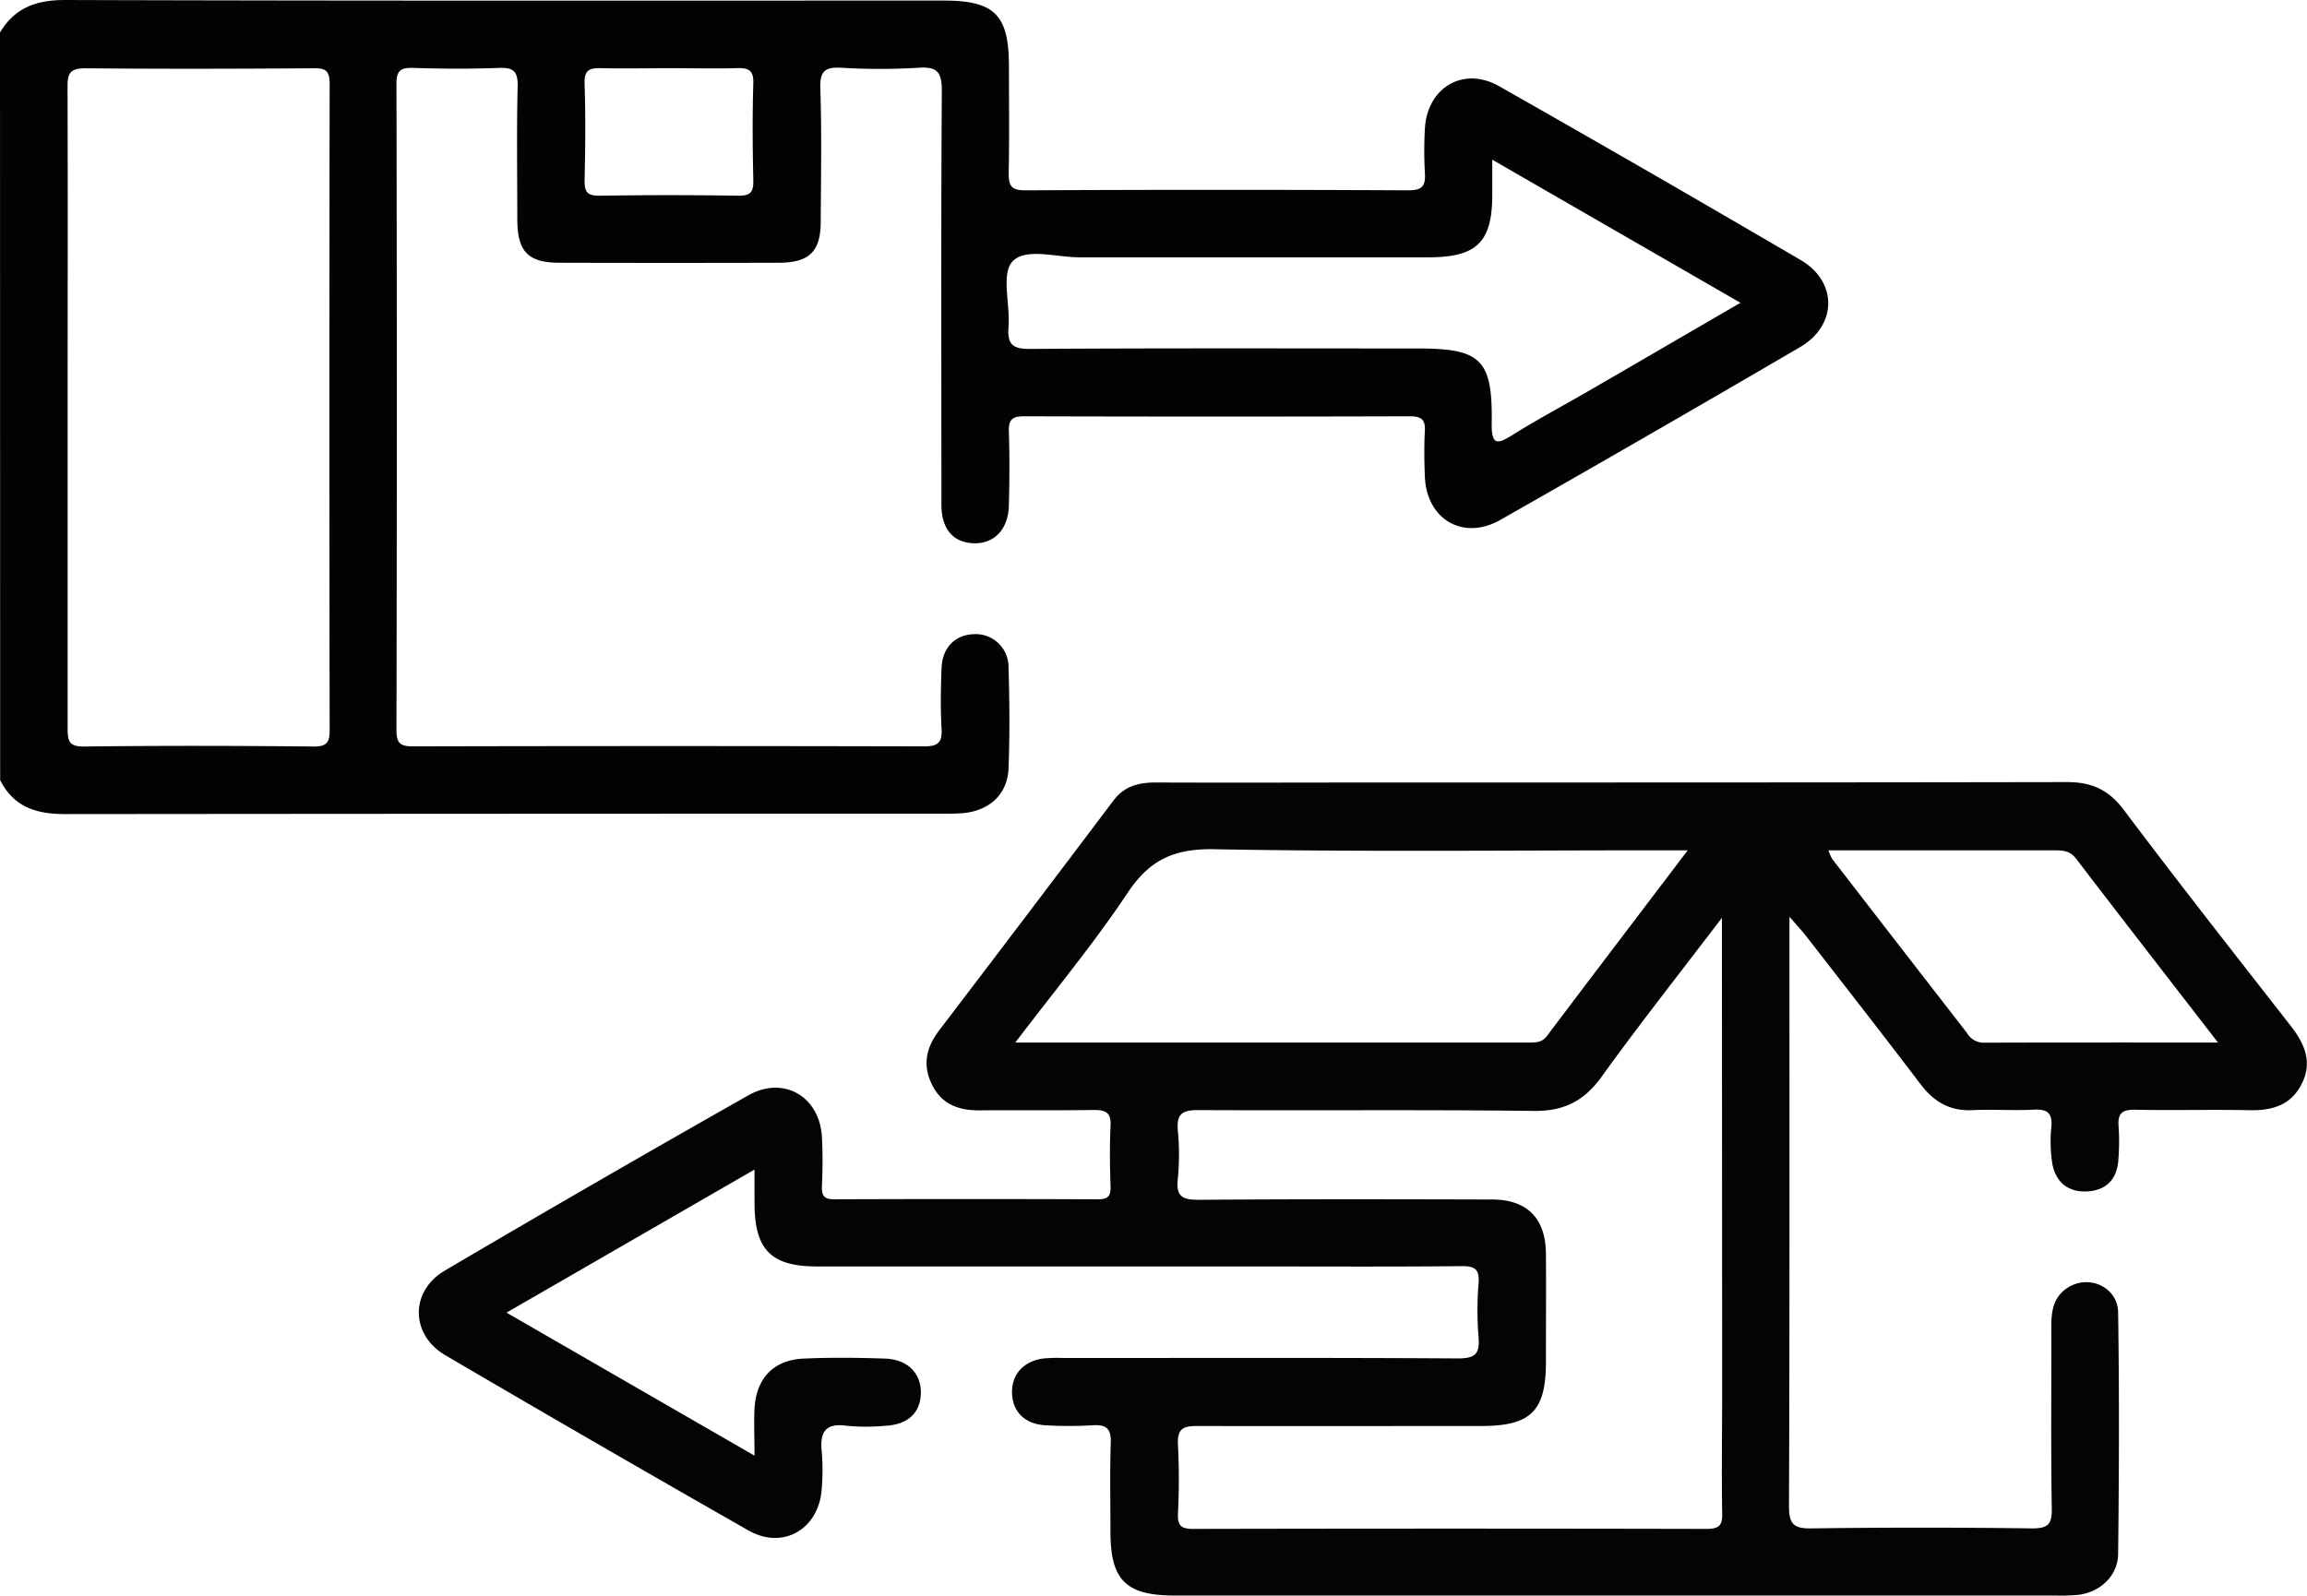
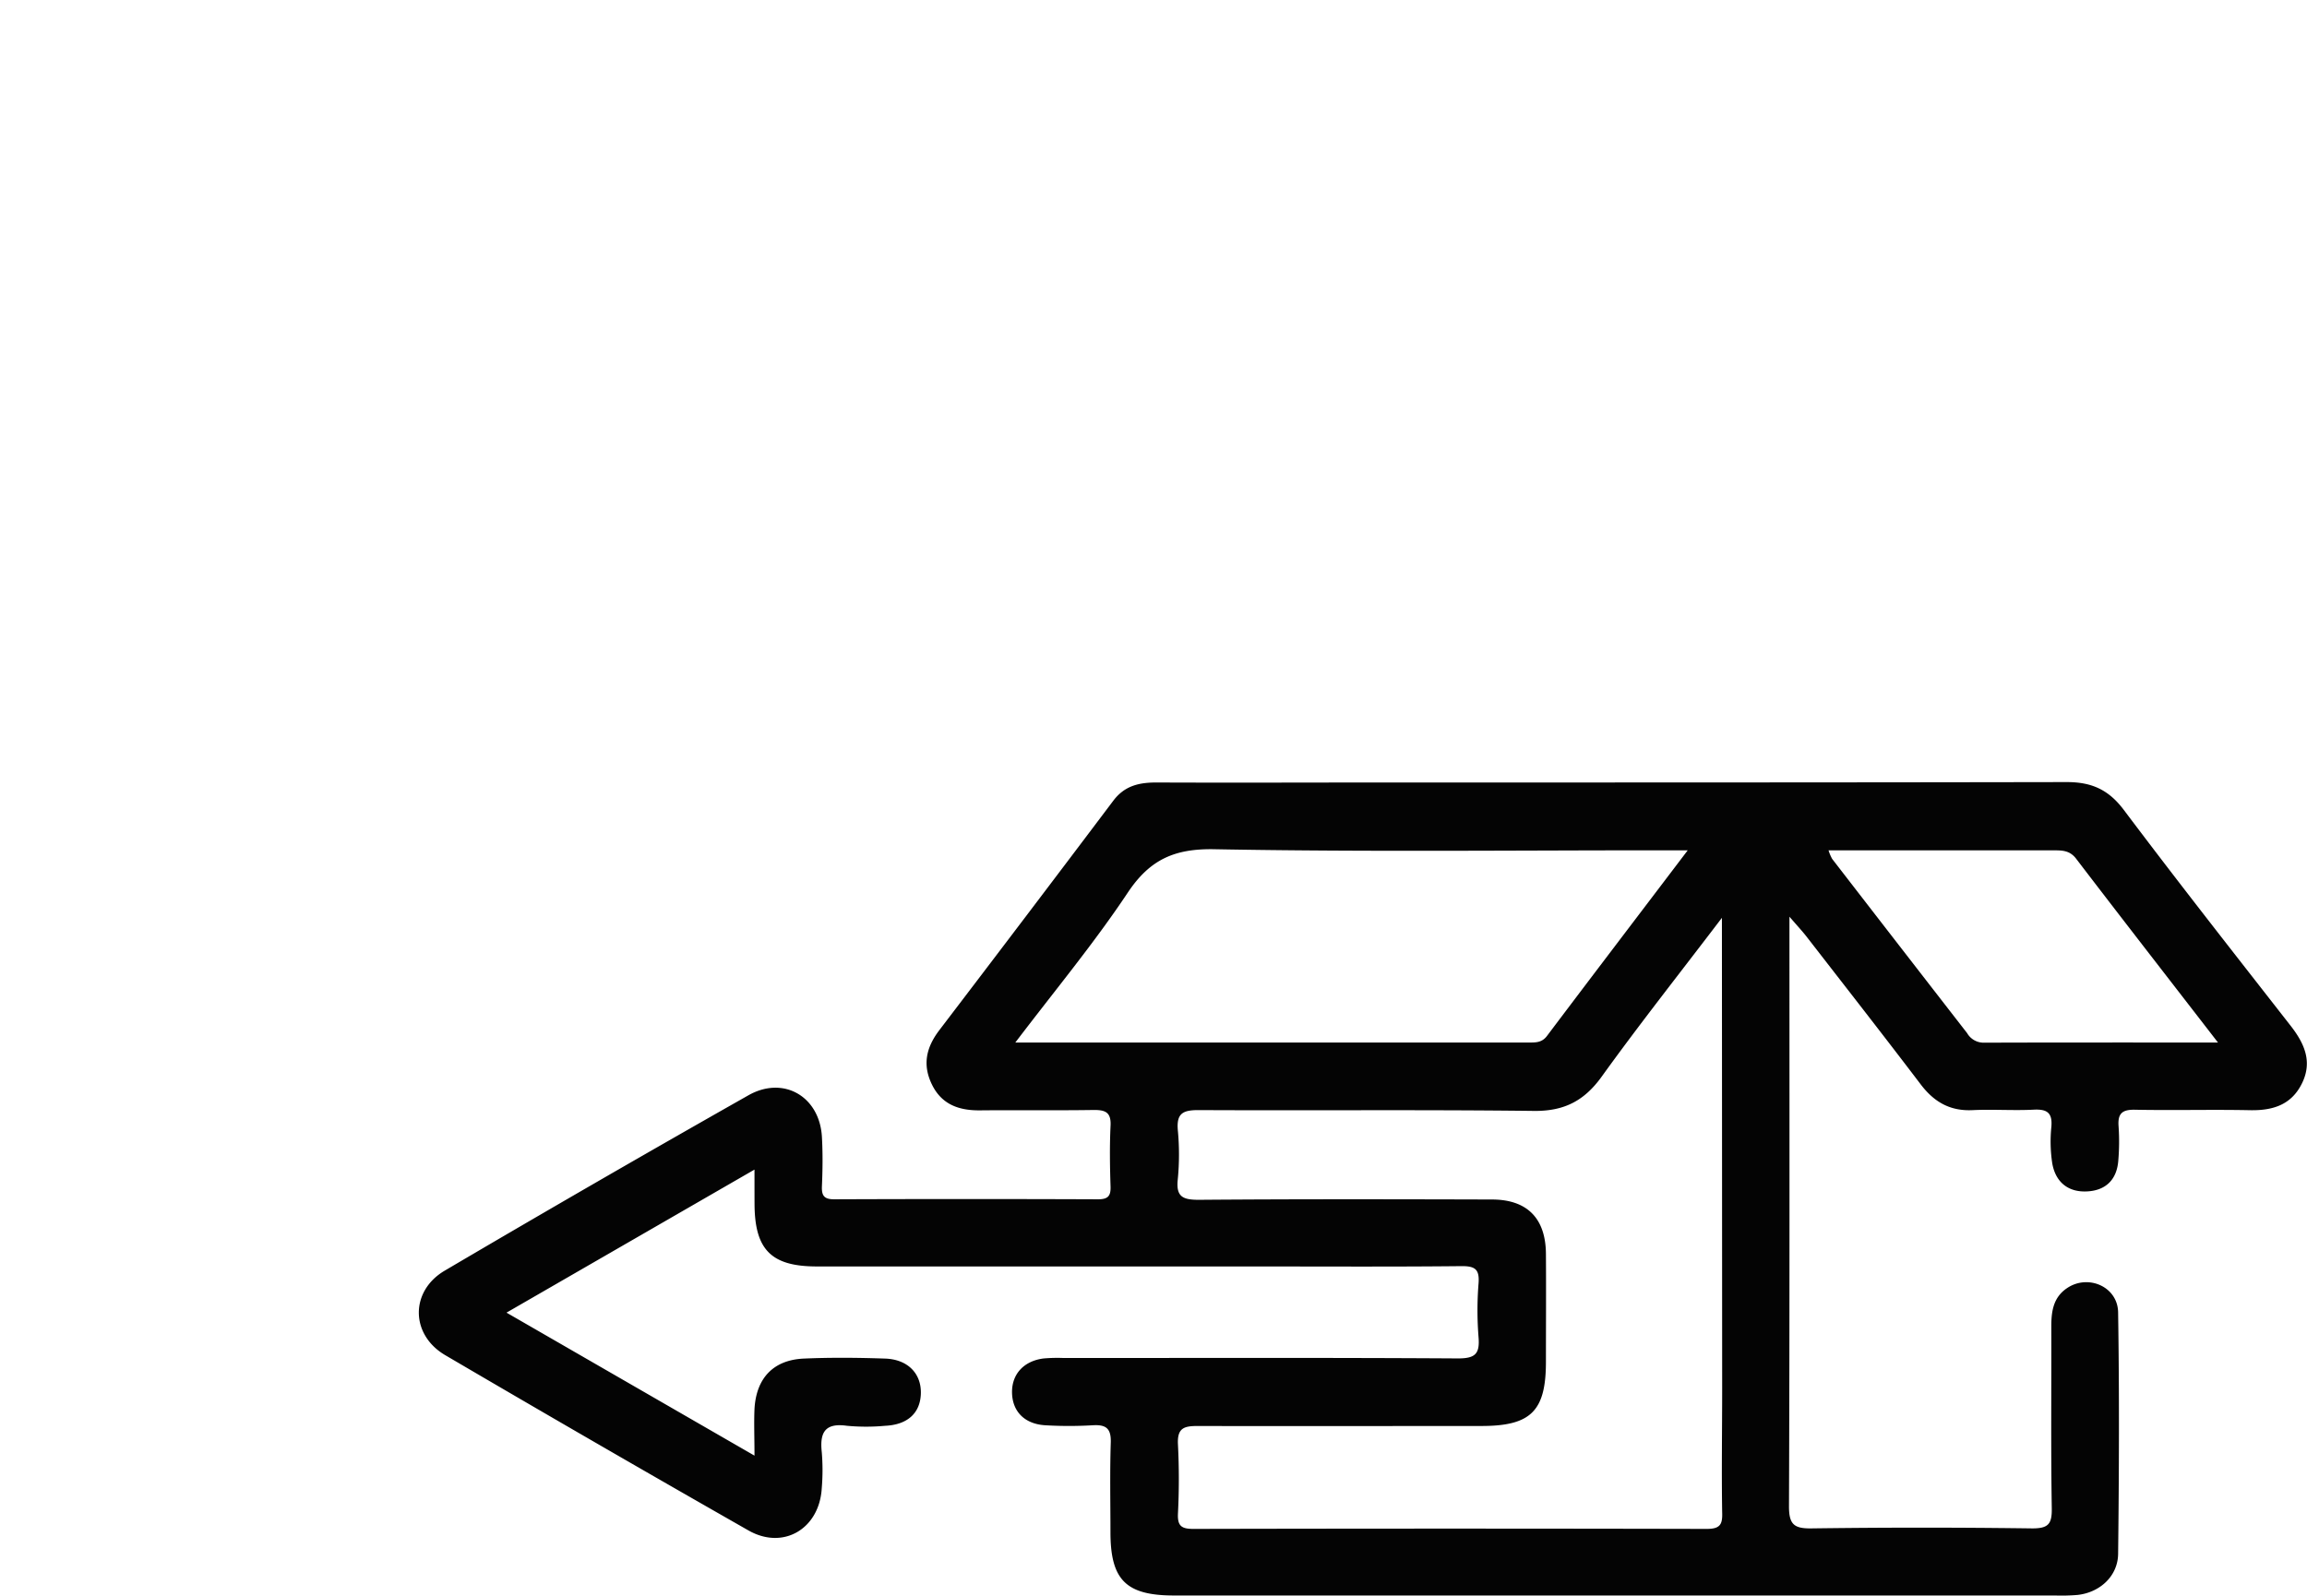
<svg xmlns="http://www.w3.org/2000/svg" id="katman_1" data-name="katman 1" viewBox="0 0 448.87 310.6">
  <defs>
    <style>.cls-1{fill:#030303;}.cls-2{fill:#040404;}</style>
  </defs>
-   <path class="cls-1" d="M73.2,168.34c2.89-4.83,7.07-6.33,12.71-6.32,57,.18,114,.11,170.93.11,9.91,0,12.67,2.8,12.67,12.82,0,6.87.1,13.74-.05,20.6,0,2.47.31,3.53,3.24,3.51q37.24-.19,74.5,0c2.92,0,3.4-1,3.23-3.52a77,77,0,0,1,0-8.32c.36-8.1,7.45-12.39,14.44-8.43q29.46,16.72,58.7,33.85c7.19,4.21,7.11,12.7-.12,16.93q-29.07,17-58.32,33.63c-7.26,4.13-14.4-.11-14.7-8.49-.11-2.92-.16-5.85,0-8.76.15-2.37-.79-2.92-3-2.91q-37.47.11-74.94,0c-2.26,0-3.07.58-3,2.92.16,4.82.13,9.65,0,14.46-.1,4.63-2.88,7.49-6.89,7.33s-6.22-2.85-6.23-7.45c0-26.88-.1-53.75.08-80.63,0-3.73-1-4.71-4.57-4.46a125.37,125.37,0,0,1-14.89,0c-3.14-.17-4.3.51-4.18,4,.29,8.61.12,17.24.08,25.86,0,5.94-2.2,8.08-8.24,8.09q-21.26.06-42.52,0c-6.2,0-8.26-2.14-8.28-8.49,0-8.62-.14-17.24.07-25.85.07-3-.89-3.69-3.69-3.58-5.55.21-11.11.17-16.65,0-2.39-.07-3.24.48-3.24,3.07q.14,62.9,0,125.78c0,2.46.64,3.2,3.16,3.19q49.74-.12,99.48,0c2.68,0,3.58-.69,3.42-3.42-.23-3.93-.15-7.89,0-11.83s2.6-6.43,6.19-6.58a6.39,6.39,0,0,1,6.84,6.44c.2,6.57.25,13.15,0,19.72-.22,5-3.69,8.16-8.78,8.66-1.3.12-2.62.11-3.94.11q-85.45,0-170.92.08c-5.62,0-9.93-1.43-12.56-6.6ZM86.36,241.1c0,20.89,0,41.78,0,62.67,0,2.44.23,3.57,3.21,3.54,14.89-.18,29.8-.15,44.7,0,2.59,0,3.07-.86,3.07-3.23q-.1-62.88,0-125.77c0-2.61-.88-3.06-3.23-3-14.75.1-29.51.14-44.26,0-3,0-3.53.93-3.51,3.66C86.41,199.62,86.36,220.36,86.36,241.1Zm277.19-48v6.78c0,9.28-3,12.22-12.44,12.22-22.64,0-45.29,0-67.94,0-4.47,0-10.44-1.93-13,.84-2.2,2.41-.4,8.32-.74,12.66-.26,3.35.68,4.36,4.2,4.33,25.13-.17,50.27-.09,75.4-.09,12.33,0,14.6,2.12,14.41,14.56-.06,4.5,1.2,4.05,4.2,2.18,4.69-2.94,9.59-5.54,14.38-8.31,9.76-5.65,19.5-11.33,29.82-17.32ZM203.81,175.29c-4.52,0-9.05.1-13.57,0-2.26-.07-3.39.27-3.3,3,.21,6.27.15,12.55,0,18.82,0,2.19.43,3,2.84,3q13.57-.21,27.15,0c2.42,0,2.88-.82,2.84-3-.14-6.28-.19-12.56,0-18.83.09-2.71-1-3.06-3.3-3C212.28,175.4,208.05,175.29,203.81,175.29Z" transform="translate(-73.2 -162.02)" />
-   <path class="cls-2" d="M220,389.65l-48.25,27.84L220,445.32c0-3.6-.12-6.34,0-9.07.33-6,3.66-9.55,9.59-9.82,5.25-.23,10.52-.18,15.78,0,4.43.13,7.09,2.89,7,6.76s-2.62,6.12-6.93,6.32a40.29,40.29,0,0,1-7.45,0c-4.26-.6-5.32,1.29-4.9,5.12a42,42,0,0,1,0,7c-.44,7.9-7.45,12.12-14.26,8.25Q189.21,443,159.8,425.75c-6.78-4-6.82-12.47-.06-16.44Q189.14,392,218.8,375.2c6.85-3.89,13.87.22,14.32,8.08.18,3.2.14,6.43,0,9.64-.07,1.84.46,2.52,2.42,2.51q25.63-.1,51.28,0c1.91,0,2.52-.58,2.46-2.48-.13-3.94-.19-7.9,0-11.83.14-2.7-1.08-3.1-3.39-3.07-7.3.11-14.61,0-21.91.07-4.13.06-7.52-1.09-9.44-5s-1.1-7.28,1.42-10.6q17-22.29,33.86-44.67c2.22-2.95,5.08-3.55,8.45-3.54,15.05.06,30.1,0,45.15,0,44,0,87.95,0,131.93-.08,4.85,0,8.13,1.5,11.08,5.42,10.61,14.11,21.52,28,32.4,41.93,2.7,3.45,4.35,7,2.28,11.25s-5.72,5.35-10.17,5.26c-7.45-.15-14.9.06-22.35-.09-2.54-.05-3.37.79-3.18,3.25a43.67,43.67,0,0,1-.05,6.57c-.26,3.78-2.44,5.92-6.16,6.08s-6.11-1.92-6.71-5.56a28.18,28.18,0,0,1-.16-7c.25-2.81-.89-3.49-3.5-3.35-3.94.2-7.9-.1-11.83.09-4.37.21-7.48-1.58-10.08-5-7.33-9.65-14.79-19.19-22.22-28.77-.84-1.08-1.79-2.09-3.33-3.88v4.33c0,36.82.05,73.63-.09,110.45,0,3.51,1,4.31,4.34,4.27q21.47-.29,43,0c3.12,0,3.83-.85,3.79-3.86-.19-11.84-.06-23.67-.09-35.51,0-2.89.39-5.56,3-7.35,4.12-2.86,10-.33,10,4.78.24,15.63.18,31.26,0,46.89-.05,4.34-3.55,7.52-7.88,8a37.63,37.63,0,0,1-4.38.11H301.65c-9.34,0-12.36-3-12.39-12.22,0-5.84-.13-11.69.06-17.53.09-2.77-.91-3.54-3.53-3.38a78.45,78.45,0,0,1-9.2,0c-4-.23-6.39-2.65-6.48-6.29s2.28-6.22,6.12-6.71a30.45,30.45,0,0,1,3.94-.09c25.57,0,51.14-.08,76.71.08,3.36,0,4.26-.89,4-4.11a65.73,65.73,0,0,1,0-10.5c.21-2.77-.7-3.38-3.38-3.35-13.59.14-27.18.06-40.76.06h-84.6c-8.86,0-12.09-3.24-12.13-12.14C220,394.41,220,392.4,220,389.65Zm188.23-49c-8.33,10.95-16.08,20.75-23.38,30.89-3.4,4.73-7.32,6.76-13.21,6.69-21.76-.26-43.52-.05-65.28-.16-3,0-4.25.64-4,3.83a50,50,0,0,1,0,9.63c-.38,3.44,1,4,4.1,4,19-.15,38-.11,57-.06,6.89,0,10.48,3.67,10.53,10.58s0,14,0,21c0,9.59-2.91,12.5-12.55,12.5-18.4,0-36.8.05-55.2,0-2.66,0-4,.38-3.85,3.54a133.72,133.72,0,0,1,0,13.58c-.09,2.34.7,2.91,3,2.91q49.95-.11,99.89,0c2.62,0,3.09-.88,3-3.24-.13-8,0-16.06,0-24.09ZM270.75,364.92h100c1.31,0,2.49,0,3.45-1.29,8.91-11.83,17.89-23.61,27.38-36.12h-5.46c-28.9,0-57.8.32-86.68-.21-7.71-.14-12.5,2-16.78,8.4C286.09,345.58,278.46,354.76,270.75,364.92Zm234,0c-9.66-12.5-18.68-24.1-27.61-35.79-1.31-1.71-2.91-1.61-4.66-1.61h-43.5a8.42,8.42,0,0,0,.7,1.66q13.13,17,26.26,33.91a3.71,3.71,0,0,0,3.19,1.86C474,364.9,488.8,364.92,504.71,364.92Z" transform="translate(-73.2 -162.02)" />
+   <path class="cls-2" d="M220,389.65l-48.25,27.84L220,445.32c0-3.6-.12-6.34,0-9.07.33-6,3.66-9.55,9.59-9.82,5.25-.23,10.52-.18,15.78,0,4.43.13,7.09,2.89,7,6.76s-2.62,6.12-6.93,6.32a40.29,40.29,0,0,1-7.45,0c-4.26-.6-5.32,1.29-4.9,5.12a42,42,0,0,1,0,7c-.44,7.9-7.45,12.12-14.26,8.25Q189.21,443,159.8,425.75c-6.78-4-6.82-12.47-.06-16.44Q189.14,392,218.8,375.2c6.85-3.89,13.87.22,14.32,8.08.18,3.2.14,6.43,0,9.64-.07,1.84.46,2.52,2.42,2.51q25.63-.1,51.28,0c1.91,0,2.52-.58,2.46-2.48-.13-3.94-.19-7.9,0-11.83.14-2.7-1.08-3.1-3.39-3.07-7.3.11-14.61,0-21.91.07-4.13.06-7.52-1.09-9.44-5s-1.1-7.28,1.42-10.6q17-22.29,33.86-44.67c2.22-2.95,5.08-3.55,8.45-3.54,15.05.06,30.1,0,45.15,0,44,0,87.95,0,131.93-.08,4.85,0,8.13,1.5,11.08,5.42,10.61,14.11,21.52,28,32.4,41.93,2.7,3.45,4.35,7,2.28,11.25s-5.72,5.35-10.17,5.26c-7.45-.15-14.9.06-22.35-.09-2.54-.05-3.37.79-3.18,3.25a43.67,43.67,0,0,1-.05,6.57c-.26,3.78-2.44,5.92-6.16,6.08s-6.11-1.92-6.71-5.56a28.18,28.18,0,0,1-.16-7c.25-2.81-.89-3.49-3.5-3.35-3.94.2-7.9-.1-11.83.09-4.37.21-7.48-1.58-10.08-5-7.33-9.65-14.79-19.19-22.22-28.77-.84-1.08-1.79-2.09-3.33-3.88v4.33c0,36.82.05,73.63-.09,110.45,0,3.51,1,4.31,4.34,4.27q21.47-.29,43,0c3.12,0,3.83-.85,3.79-3.86-.19-11.84-.06-23.67-.09-35.51,0-2.89.39-5.56,3-7.35,4.12-2.86,10-.33,10,4.78.24,15.63.18,31.26,0,46.89-.05,4.34-3.55,7.52-7.88,8a37.63,37.63,0,0,1-4.38.11H301.65c-9.34,0-12.36-3-12.39-12.22,0-5.84-.13-11.69.06-17.53.09-2.77-.91-3.54-3.53-3.38a78.45,78.45,0,0,1-9.2,0c-4-.23-6.39-2.65-6.48-6.29s2.28-6.22,6.12-6.71a30.45,30.45,0,0,1,3.94-.09c25.57,0,51.14-.08,76.71.08,3.36,0,4.26-.89,4-4.11a65.73,65.73,0,0,1,0-10.5c.21-2.77-.7-3.38-3.38-3.35-13.59.14-27.18.06-40.76.06h-84.6c-8.86,0-12.09-3.24-12.13-12.14C220,394.41,220,392.4,220,389.65m188.23-49c-8.33,10.95-16.08,20.75-23.38,30.89-3.4,4.73-7.32,6.76-13.21,6.69-21.76-.26-43.52-.05-65.28-.16-3,0-4.25.64-4,3.83a50,50,0,0,1,0,9.63c-.38,3.44,1,4,4.1,4,19-.15,38-.11,57-.06,6.89,0,10.48,3.67,10.53,10.58s0,14,0,21c0,9.59-2.91,12.5-12.55,12.5-18.4,0-36.8.05-55.2,0-2.66,0-4,.38-3.85,3.54a133.72,133.72,0,0,1,0,13.58c-.09,2.34.7,2.91,3,2.91q49.95-.11,99.89,0c2.62,0,3.09-.88,3-3.24-.13-8,0-16.06,0-24.09ZM270.75,364.92h100c1.31,0,2.49,0,3.45-1.29,8.91-11.83,17.89-23.61,27.38-36.12h-5.46c-28.9,0-57.8.32-86.68-.21-7.71-.14-12.5,2-16.78,8.4C286.09,345.58,278.46,354.76,270.75,364.92Zm234,0c-9.66-12.5-18.68-24.1-27.61-35.79-1.31-1.71-2.91-1.61-4.66-1.61h-43.5a8.42,8.42,0,0,0,.7,1.66q13.13,17,26.26,33.91a3.71,3.71,0,0,0,3.19,1.86C474,364.9,488.8,364.92,504.71,364.92Z" transform="translate(-73.2 -162.02)" />
</svg>